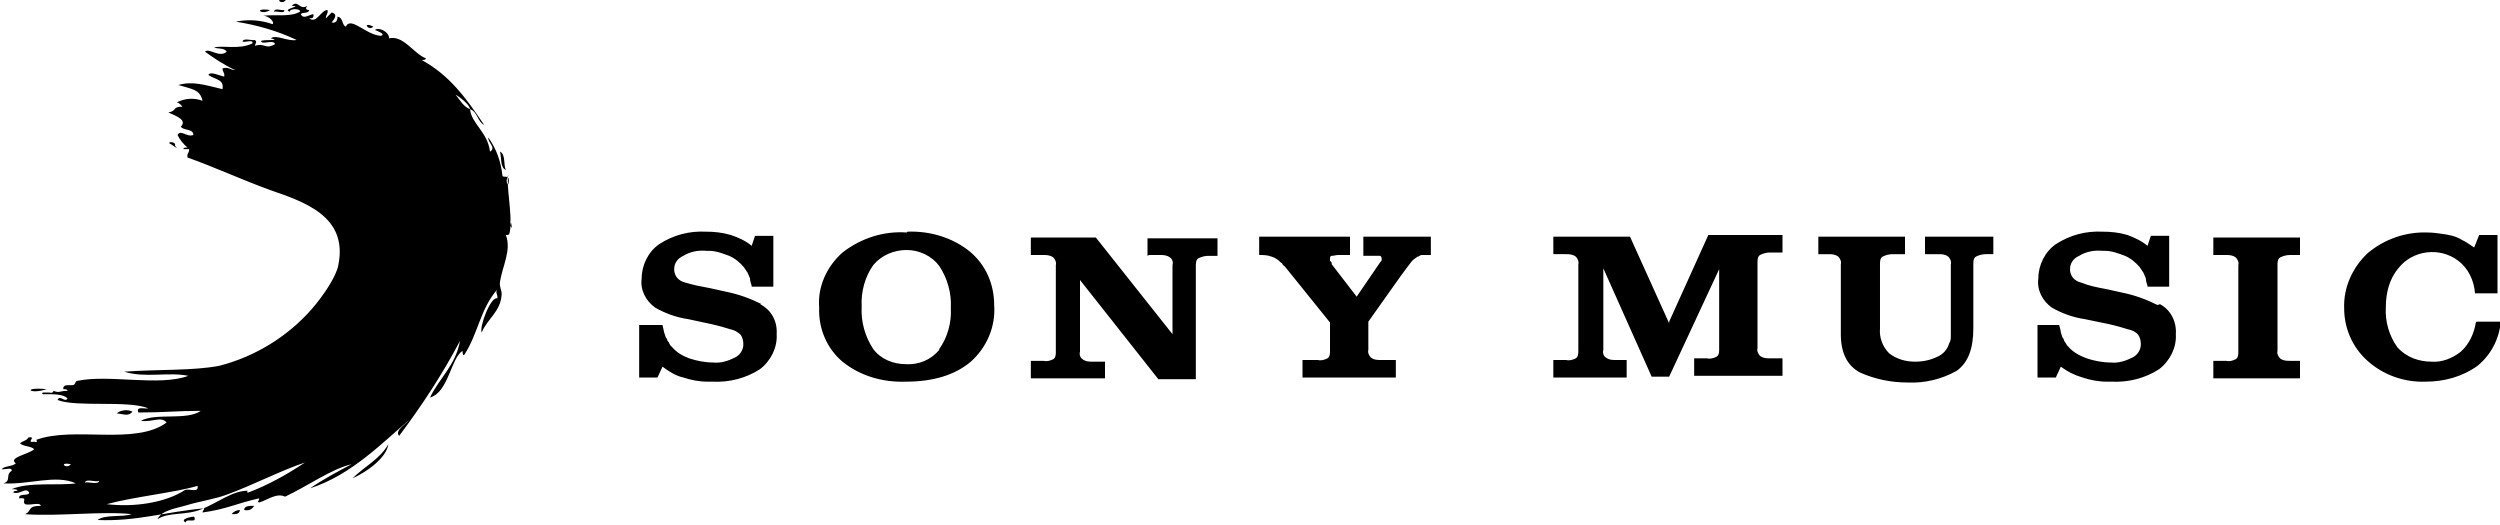
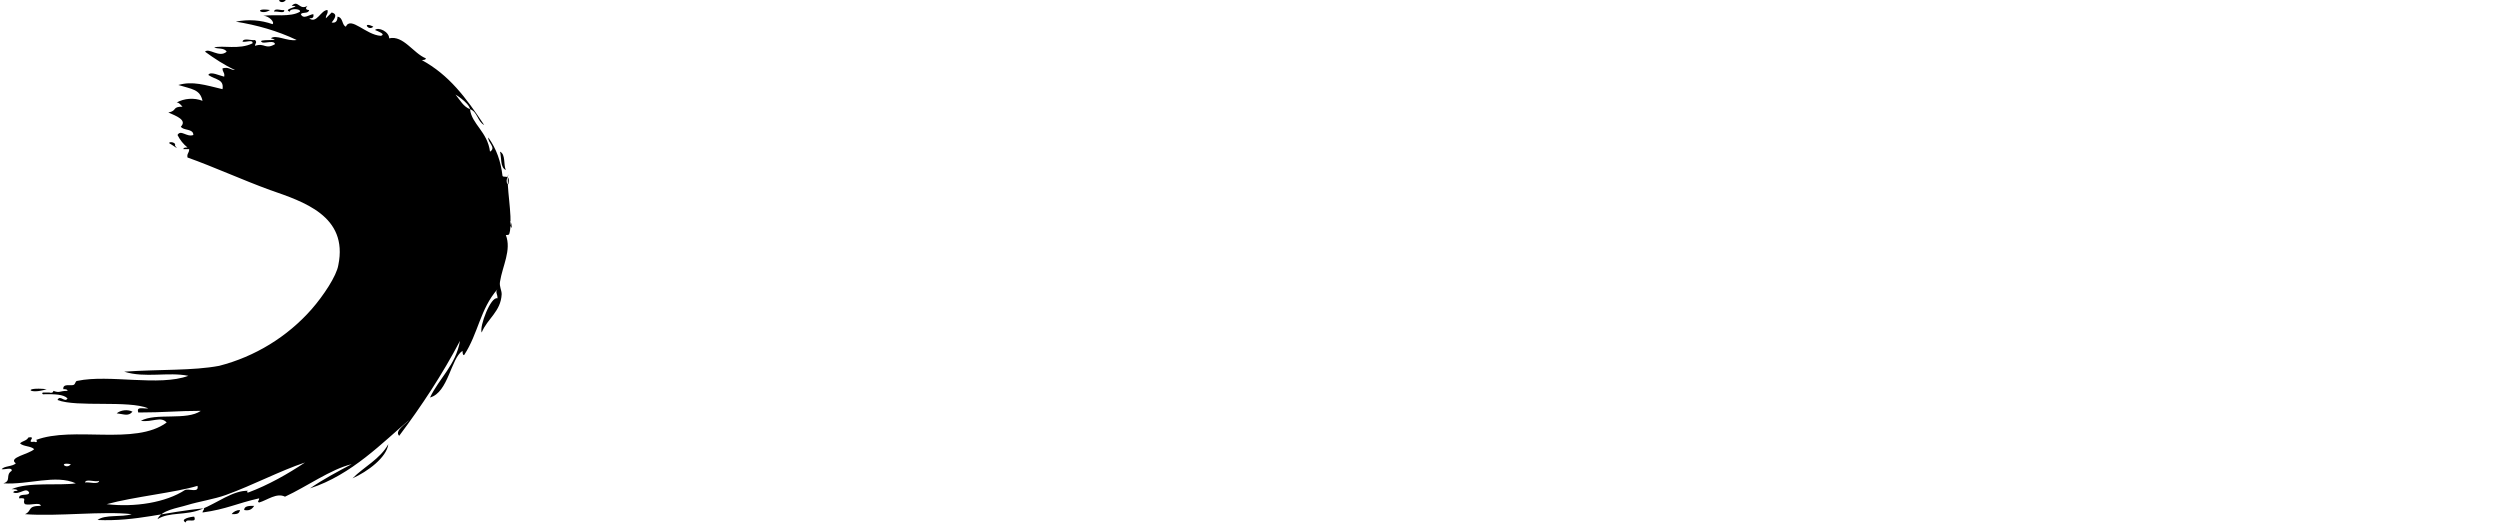
<svg xmlns="http://www.w3.org/2000/svg" id="Layer_1" version="1.1" viewBox="0 0 300 63">
  <defs>
    <style>
      .st0 {
        fill-rule: evenodd;
      }
    </style>
  </defs>
  <g id="Layer_2">
    <g id="Layer_1-2">
      <path class="st0" d="M22.3,62.7c0-.6,1.4.2,1-.7-.4,0-1.8.3-1,.7ZM32.4,1.2c-2.1-.3-1,.7,0,0ZM5.6,46.7c-3-.3-2.1.7,0,0ZM34.1,1.2c-.3.1-1.2-.3-1.2.2.4-.1,1.3.3,1.2-.2ZM60.7,20.4c-.3-.6,0-1.9-.7-2.2.2.7,0,1.9.7,2.2ZM34.3,0c-1.5-.3-.5.7,0,0ZM44.8,3.2c-1.4-.7-.6.6,0,0ZM60.8,21.6c0,.2,0,.5.2.5.3-1.3-.6-.7-.7-1-.2-1.7-.7-3.2-1.7-4.6-.1.6,1,1.2.2,1.7-.3-2.4-2.2-3.3-2.4-5.1-.8-.3-1.2-1.1-1.7-1.7-.4-.3,1.6.9,1.7,1.7.9.3.9,1.5,1.7,1.9-2.2-3.3-4.2-6-7.5-7.8.2,0,.5,0,.5-.2-1.5-.6-2.7-2.8-4.4-2.4,0-.8-1.3-1.4-1.7-1,.2.1,1.4.5.7.7-1.8-.1-3.6-2.4-4.2-1.1-.5-.2-.3-1.1-1-1.2,0,.5-.2.8-.7.7.3-.4.8-1,0-1.2l-.7.7c0-.5.3-.5.2-1-.8,0-1.3,1.7-2.2,1,.3,0,.6,0,.5-.5-.4,0-1.2.7-1.5,0,.2-.3.9,0,1-.5-.4,0-.5-.2-.2-.5-1,.6-1.1-.8-1.9,0,1.5,0-1.3.4-.2.7-.1-.4,1.3-.4,1.2,0-1.1.7-3.3.3-4.4.5.7,0,1.4.8,1.1,1-1.4-.5-2.9-.6-4.4-.3,2.5.4,5,1.1,7.3,2.2-1.1.2-2.5-.7-3.1-.2,1.7.4-2,0-1,.5.4.1,1.4-.3,1.5.2-1.2.7-1.2-.2-2.4.2,0-.3.3-.4,0-.7-.4.1-1.4-.3-1.5.2.4.1,1.3-.3,1.2.2-1.6.8-3.6.2-4.6.5.4.2,1.2,0,1.5.5-.9.8-2.1-.5-2.6,0,1.1.8,2.3,1.6,3.6,2.2-.6,0-.7-.4-1.5-.2,0,.5.3.5.2,1-.5-.1-1.7-.7-1.9-.2.9.6,1.9.5,1.7,1.7-2.1-.5-3.6-1-5.3-.5,1.6.5,2.6.5,2.9,1.9-1-.4-2.2-.3-3.1.2.3,0,.5.3.7.5-1.3,0-.6.5-1.7.7.9.4,2.3.9,1.5,1.7.3.5,1.5.2,1.5,1-.8.3-1.5-.7-1.9,0,.3.6.7,1.1,1.2,1.5-.2,0-.5,0-.5.2h.7c0,.5-.3.5-.2,1,3.1,1.1,6.6,2.7,9.9,3.9,4,1.4,9.4,3.1,8.2,9-.2,1.3-1.8,3.7-3.2,5.3-2.9,3.3-6.8,5.7-11.1,6.8-3.2.6-7,.4-11.4.7,2.5.8,5.3,0,7.7.5-3.5,1.3-9.5-.2-13.3.6-.3,0-.2.4-.5.5s-1.3-.2-1.2.5c.2,0,.5,0,.5.2-1,0-.9.3-1.7,0,0,.2-.2.3-.5.2h-.7c-.2,0-.2.3.2.2,1.1,0,2.2,0,2.7.5-.3.6-.9-.5-1.2.2,2.3.9,8.5,0,10.9,1-.5.1-1.5-.3-1.2.5,3.1,0,4.7-.2,7.5-.2-1.7,1.2-5.4.2-7.2,1.2,1.4.2,2.4-.6,3.1.2-3.8,2.8-11.2.4-15.7,2.1.2,0,.2.4-.2.2-1.1.2.4-.7-.7-.5-.2.4-.7.4-1,.7.4.4,1.3.3,1.7.7-.6.6-3.2,1-2.2,1.7-.4.4-1.4.3-1.7.7.3.1,1.3-.3,1.2.2-.8.5,0,1.2-1,1.5,3,.2,6.3-1.1,8.7,0-1.9.3-5.7-.2-7.7.7.3,0,.7,0,.7.2-.2,0-.5,0-.5.2.8.3,1.5-.7,1.9,0,0,.5-1.3,0-1.2.7,1.1-.1.3.3.7.7.6.2,1.8-.3,1.9.2-1.7,0-1,.6-1.9,1,3.9.3,9.4-.4,12.8,0-1.2.4-3.2,0-4.1.7,4.7.2,8.2-1,12.8-1.4,0,.2-.2.3-.2.5,2.9-.4,4.1-1.1,6.8-1.7,0,.3-.3.4,0,.5,1-.3,2.1-1.2,3.1-.7,2.6-1.2,5.5-3.3,8-3.9-1.7.9-3.4,1.8-5,2.9,5-1.6,8.8-5.6,11.9-8.2-.4.5-1.8,1.3-1.2,1.9,2.7-3.6,5.2-7.4,7.3-11.4-.5,2.9-2.5,4.5-3.6,6.8,2.2-.6,2.5-4.7,3.9-5.6,0,0,0,.6.2.5,1.7-2.6,1.9-5.5,4-7.9-.3.4,0,.5,0,1.1-.8-.3-2.2,3.4-1.9,4.1.7-1.7,2.3-2.5,2.4-4.6,0-.5-.3-.9-.2-1.5.3-1.9,1.4-3.8.7-5.6.4,0,.4,0,.5-.5.3-2.1-.5-5.4-.2-6.8h0ZM8.5,55.7c-.5.7-1.6-.3,0,0ZM10.2,57.9c.1-.5,1.2,0,1.7-.2-.1.5-1.2.1-1.7.2ZM12.8,60.5c3.3-.9,8.3-1.4,10.9-2.2.2.9-1,.3-1.5.5-2.3,1.5-6,2.1-9.4,1.7ZM29.8,59.1c-.3,0-.1-.2,0-.2-1.8-.1-3.8,1.5-5.6,2.2-1.9.8-3.9.3-5.3,1.2.5-1.1,2.3-1.3,3.6-1.7s3.2-.7,4.6-1.2c3.3-1.2,6.5-2.9,9.5-3.9-2.1,1.4-4.4,2.7-6.8,3.6ZM39,56.4c-2.1.9,1.4-.6,0,0ZM61.2,26.7c0,.3.2.9.2.5s-.2-.9-.2-.5ZM21,17.5c.2-.6-1.2-.5-.5-.2.2.1,1.1.8.5.2ZM14,49.6c.9.1,1.4.4,1.9-.2-.6-.3-1.4-.2-1.9.2ZM29.3,61.2c.5.1.9,0,1.2-.5-.6,0-1.2,0-1.2.5ZM28.8,61.2c-.4,0-.8.2-1,.5.6,0,.9,0,1-.5ZM42.3,57.4c1.8-.8,4.1-2.5,4.3-4.1-1,1.8-2.9,2.7-4.3,4.1Z" />
-       <path class="st0" d="M91.4,36.5c-1.4-.7-2.8-1.2-4.3-1.5l-.9-.2-.9-.2c-1.1-.2-2.1-.4-3.1-.7-.8-.2-1.3-.8-1.3-1.6,0-.7.4-1.3,1.1-1.6.8-.5,1.8-.7,2.8-.6h.3c.8,0,1.6.3,2.4.6.7.3,1.3.8,1.8,1.4,0,0,.1.2.2.3,0,0,.1.2.2.3.1.2.2.5.3.7,0,.3.1.6.2.9,0,0,0,0,0,.1,0,0,0,0,0,0h2.6v-6.1h-2.2l-.4,1.2c-.7-.6-1.6-1-2.5-1.3-1-.3-2-.4-3-.4-2-.1-3.9.4-5.6,1.5-1.3.9-2.1,2.5-2.1,4.1-.2,1.4.5,2.7,1.6,3.5,1.2.7,2.6,1.2,4,1.4l2.8.6,1.2.3,1,.3c.5.1.9.3,1.3.7.2.3.3.7.3,1.1,0,.7-.4,1.3-1,1.6-.8.4-1.7.7-2.6.6-1,0-2-.2-2.9-.5-.8-.3-1.5-.7-2.1-1.4l-.2-.2c0,0,0-.1-.1-.2,0-.1-.1-.2-.2-.3,0-.1-.1-.3-.2-.4l-.2-.6-.2-.9h-2.8v6.3h2.2l.6-1.3c.8.6,1.6,1.1,2.5,1.3.9.3,1.9.5,2.9.5h.6c2,.1,4-.4,5.7-1.5,1.3-1,2.1-2.6,2-4.2.1-1.5-.6-2.9-2-3.6ZM231.4,30.5h1.2c.4,0,.8,0,1.2.3.2.2.4.6.3.9v8.6c0,.3,0,.6-.2.9-.2.7-.7,1.3-1.4,1.6-.8.4-1.7.6-2.7.6-1.1,0-2.2-.3-3.1-1-.8-.8-1.2-1.9-1.1-3v-7.7c0-.3,0-.7.3-.9.4-.2.8-.3,1.2-.3h1.5v-2.1h-10.4v2.1h1.2c.4,0,.8,0,1.2.3.2.2.4.6.3.9v8.4c0,2.3.8,3.8,2.3,4.6,1.8.8,3.7,1.2,5.7,1.2,2.1.1,4.1-.4,5.9-1.4,1.4-1,2-2.7,2-5.1v-7.7c0-.3,0-.7.3-.9.4-.2.8-.3,1.2-.3h.9v-2.1h-8.2v2.1ZM163.6,30.7h1.4c.2,0,.4,0,.6,0,.1,0,.2.2.2.3,0,0,0,.2,0,.2,0,.1-.1.2-.2.3l-2.8,4.1-3-3.9h0c0-.1,0-.2,0-.2,0,0-.1-.1-.2-.2,0,0,0-.2,0-.3,0-.2.1-.3.2-.3.3,0,.5-.1.8-.1h1.4v-2.2h-10.9v2.2c.5,0,1,0,1.5.2.4.1.8.4,1.1.7,0,0,.2.1.2.2,0,.1.2.2.3.3l5.4,6.7v3.4c0,.3,0,.7-.3.9-.4.2-.8.3-1.2.2h-1.8v2.1h11.2v-2.1h-1.8c-.4,0-.8,0-1.2-.3-.2-.2-.4-.6-.3-.9v-3.4l3.9-5.5c.5-.7.9-1.2,1.2-1.6.2-.3.5-.5.8-.7.2,0,.3-.2.5-.2.2,0,.4,0,.6,0h.5v-2.2h-8.1v2.2ZM258.9,36.6c-1.4-.7-2.8-1.2-4.3-1.5l-.9-.2-.9-.2c-1.1-.2-2.1-.4-3.1-.8-.8-.2-1.3-.8-1.3-1.6,0-.7.4-1.3,1.1-1.6.8-.5,1.8-.7,2.8-.6h.3c.8,0,1.6.3,2.4.6.7.3,1.3.8,1.8,1.4,0,0,.1.2.2.3,0,0,.1.2.2.3.1.2.2.5.3.7,0,.3.1.6.2.9,0,0,0,0,0,.1,0,0,0,0,0,0h2.6v-6.1h-2.2l-.4,1.2c-.7-.6-1.6-1-2.4-1.3-1-.3-2-.4-3-.4-2-.1-3.9.4-5.6,1.5-1.3.9-2.1,2.5-2.1,4.1-.2,1.4.5,2.7,1.6,3.5,1.2.7,2.6,1.2,4,1.4l2.9.6,1.2.3,1,.3c.5.1,1,.3,1.3.7.2.3.3.7.3,1.1,0,.7-.4,1.3-1,1.6-.8.4-1.7.7-2.6.6-1,0-2-.2-2.9-.5-.8-.3-1.6-.7-2.2-1.4l-.2-.2c0,0,0-.1-.1-.2l-.2-.3c0-.1-.1-.3-.2-.4l-.2-.6c0-.2-.1-.5-.2-.9h-2.6v6.3h2.2l.6-1.3c.8.6,1.6,1,2.6,1.3.9.3,1.9.5,2.9.5h.6c2,.1,4-.4,5.7-1.5,1.3-1,2.1-2.6,2-4.2.1-1.5-.6-2.9-1.9-3.6h0ZM200.3,38.8l-4.7-10.4h-9.2v2.1h1.5c.4,0,.8,0,1.2.3.2.2.4.6.3.9v10.4c0,.3,0,.7-.3.9-.4.2-.8.3-1.2.2h-1.5v2.1h8.8v-2.1h-1.3c-.4,0-.8,0-1.2-.3-.3-.2-.4-.6-.3-.9v-9.8l5.8,13h2.1l6-12.9v9.6c0,.3,0,.7-.3.9-.4.2-.8.3-1.2.2h-1.5v2.1h10.6v-2.1h-1.5c-.4,0-.8,0-1.2-.3-.2-.2-.4-.6-.3-.9v-10.3c0-.3,0-.7.3-.9.4-.2.8-.3,1.2-.3h1.5v-2.1h-8.9l-4.7,10.4ZM297.1,38.7c-.2,1.3-.8,2.6-1.8,3.5-1,.8-2.3,1.3-3.5,1.2-1.5,0-3-.5-4.1-1.7-1-1.4-1.5-3.1-1.4-4.8,0-1.7.4-3.4,1.5-4.7,1.7-2.2,5-2.6,7.2-.9,1.2.9,1.9,2.4,2,3.9h2.7v-7h-2.2l-.6,1.5c-.3-.2-.6-.4-.9-.6-.3-.2-.6-.3-.9-.5-.6-.3-1.2-.4-1.8-.5-.7-.1-1.3-.2-2-.2-2.6-.1-5.2.8-7.2,2.5-1.8,1.7-2.9,4.1-2.8,6.6,0,2.4,1,4.7,2.8,6.3,1.9,1.7,4.4,2.6,7,2.5,2.2,0,4.4-.6,6.2-1.9,1.6-1.3,2.6-3.2,2.8-5.3h-2.9ZM108.8,27.9c-2.8-.2-5.5.7-7.7,2.4-1.9,1.7-3,4.1-2.8,6.6h0c-.1,2.5.9,4.9,2.8,6.5,2.1,1.7,4.8,2.5,7.6,2.4,3.3,0,5.9-.8,7.8-2.4,1.9-1.7,3-4.2,2.8-6.8,0-2.5-1-4.8-2.9-6.4-2.1-1.7-4.8-2.5-7.5-2.4ZM112.7,42c-1,1.2-2.5,1.8-4,1.7-1.5,0-3-.6-3.9-1.8-1-1.5-1.5-3.3-1.4-5.1-.1-1.8.4-3.6,1.4-5,1-1.2,2.5-1.8,4-1.8,1.5,0,3,.7,3.9,1.9,1,1.5,1.5,3.3,1.4,5.1.1,1.7-.4,3.5-1.4,4.9ZM265.6,30.6h1.5c.4,0,.8,0,1.2.3.2.2.4.6.3.9v10.4c0,.3,0,.7-.3.9-.4.2-.8.3-1.2.2h-1.5v2.1h10.4v-2.1h-1.2c-.4,0-.8,0-1.2-.3-.2-.2-.4-.6-.3-.9v-10.3c0-.3,0-.7.3-.9.4-.2.8-.3,1.2-.3h1.2v-2.1h-10.4v2.1ZM137.9,30.6h1.3c.4,0,.8,0,1.2.3.3.2.4.6.3.9v8.3l-9.2-11.6h-7.8v2.1h1.5c.4,0,.8,0,1.2.3.2.2.4.6.3.9v10.4c0,.3,0,.7-.3.9-.4.2-.8.3-1.2.2h-1.5v2.1h8.9v-2h-1.5c-.4,0-.8,0-1.2-.3-.3-.2-.4-.6-.3-.9v-8.6l9.4,11.9h4.5v-13.6c0-.3,0-.7.3-.9.4-.2.8-.3,1.2-.3h1.1v-2.1h-8.4v2.1Z" />
    </g>
  </g>
</svg>